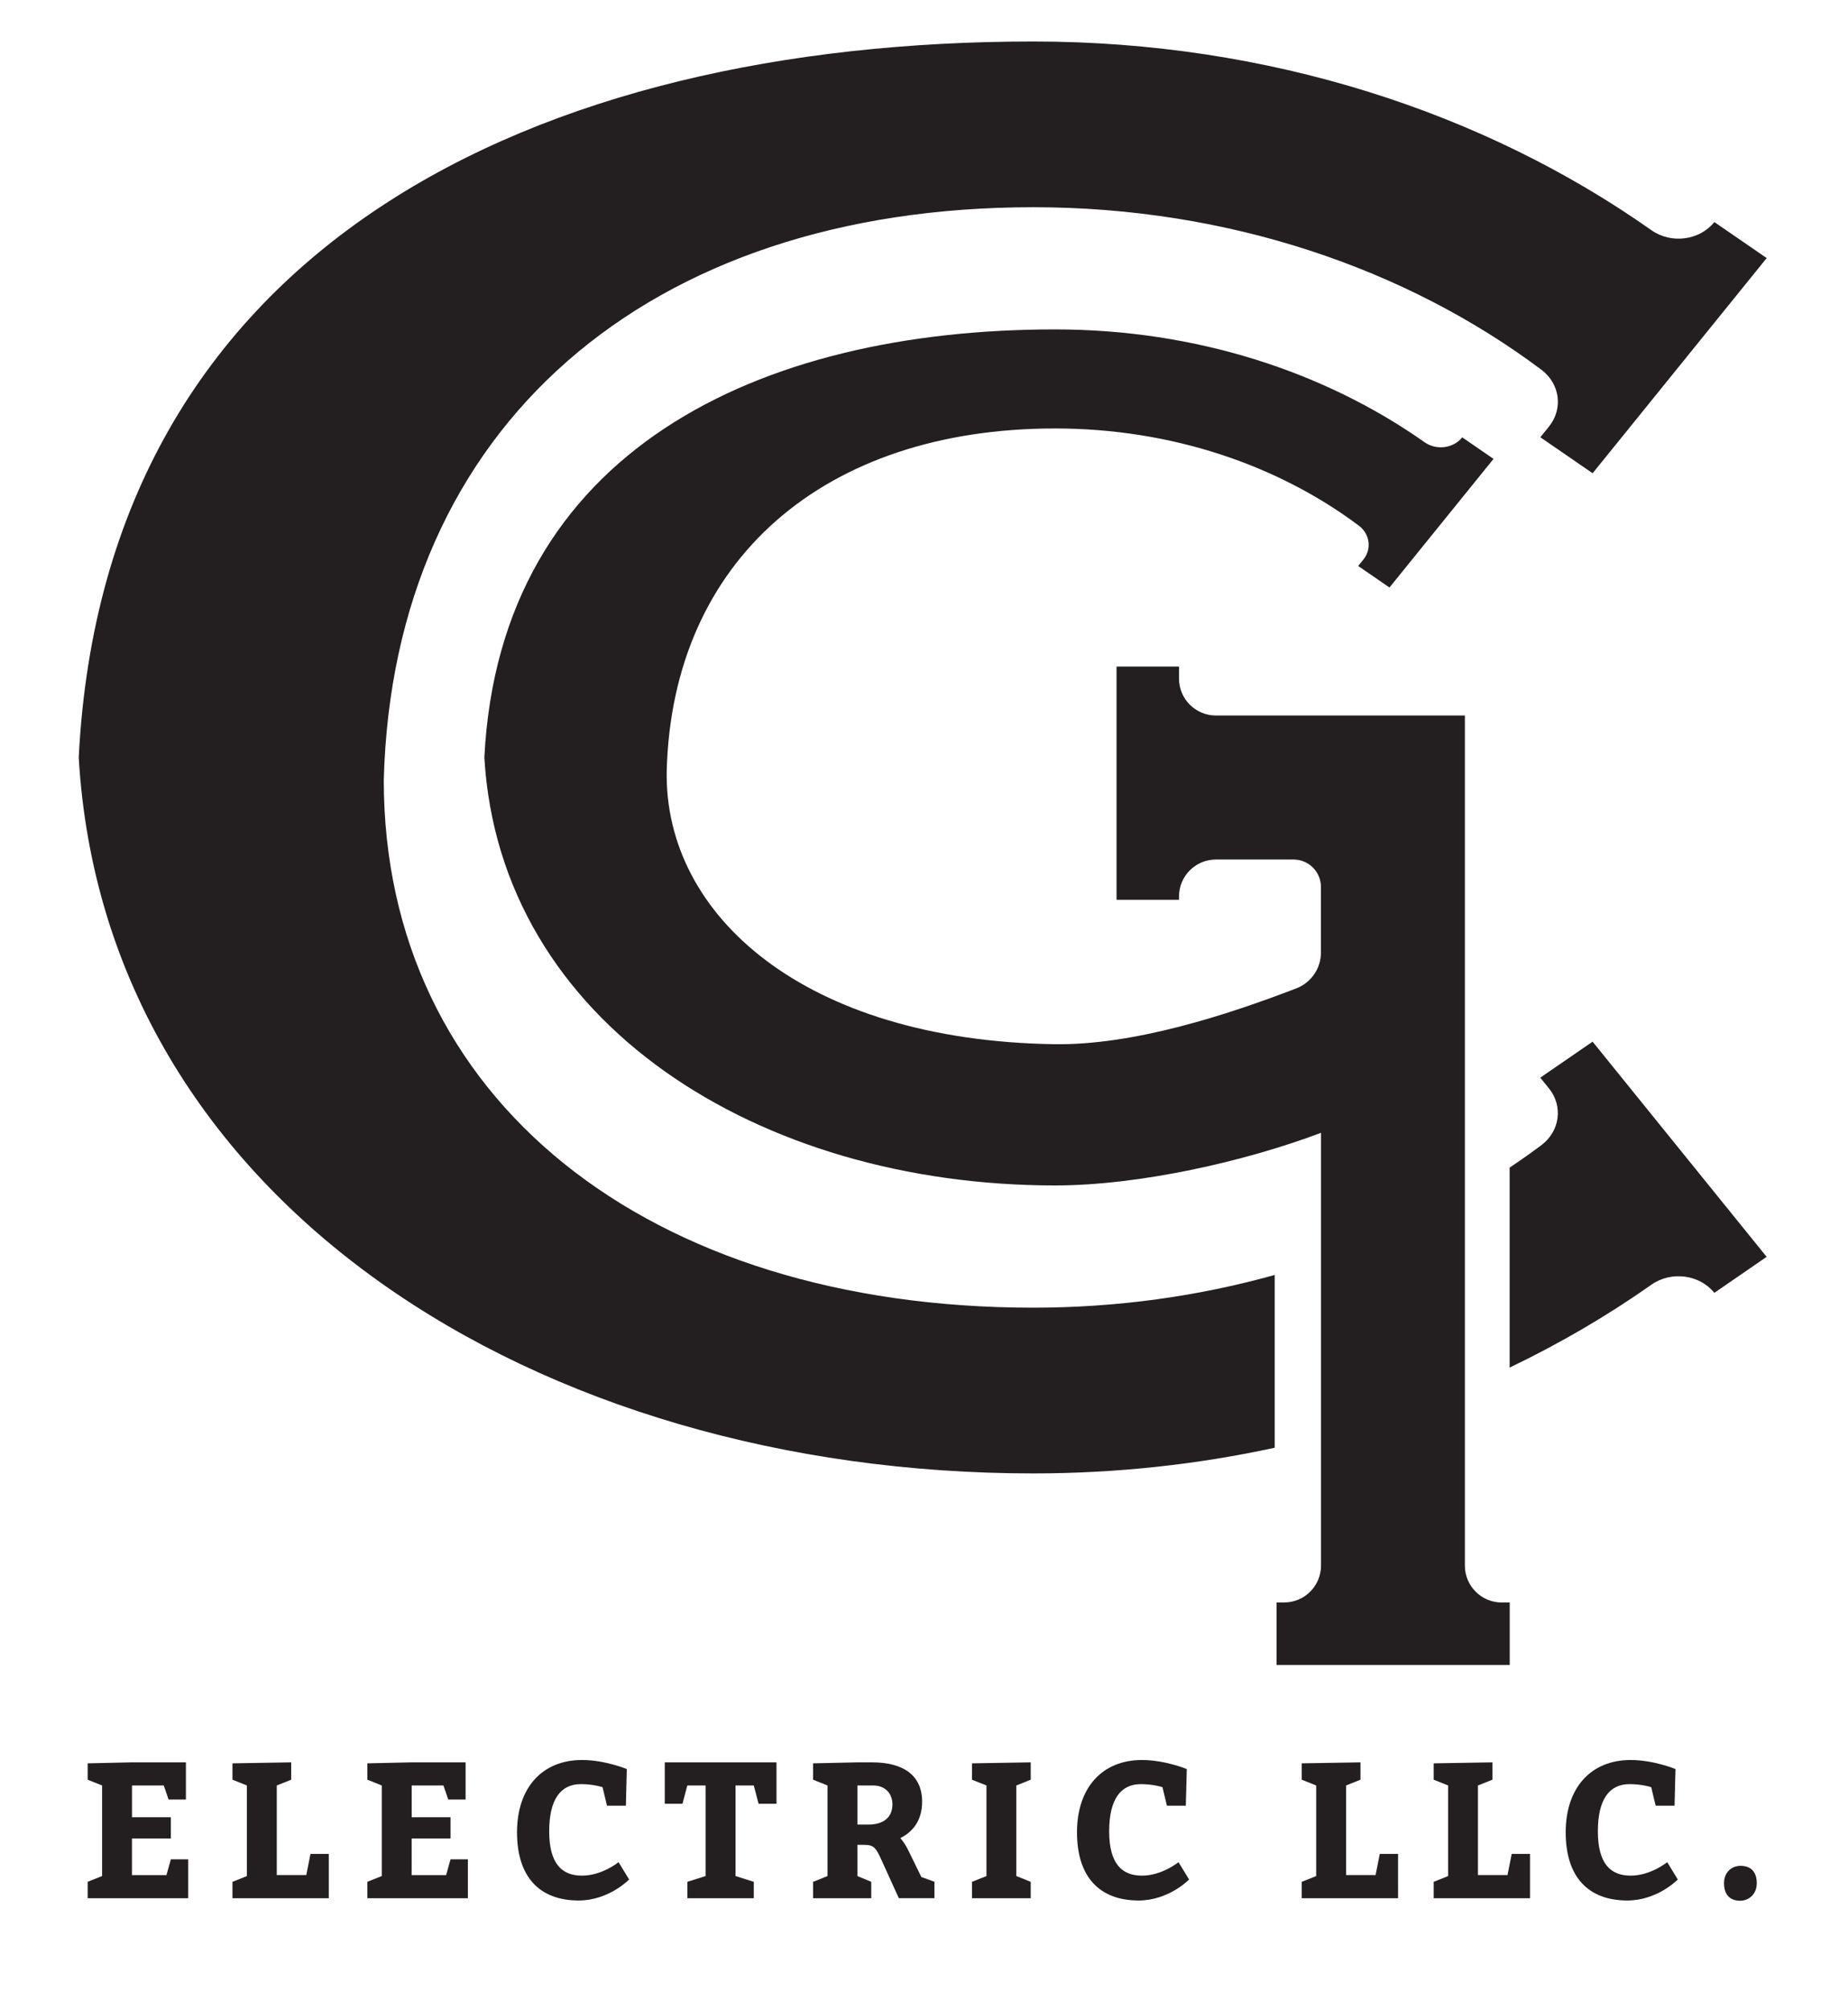
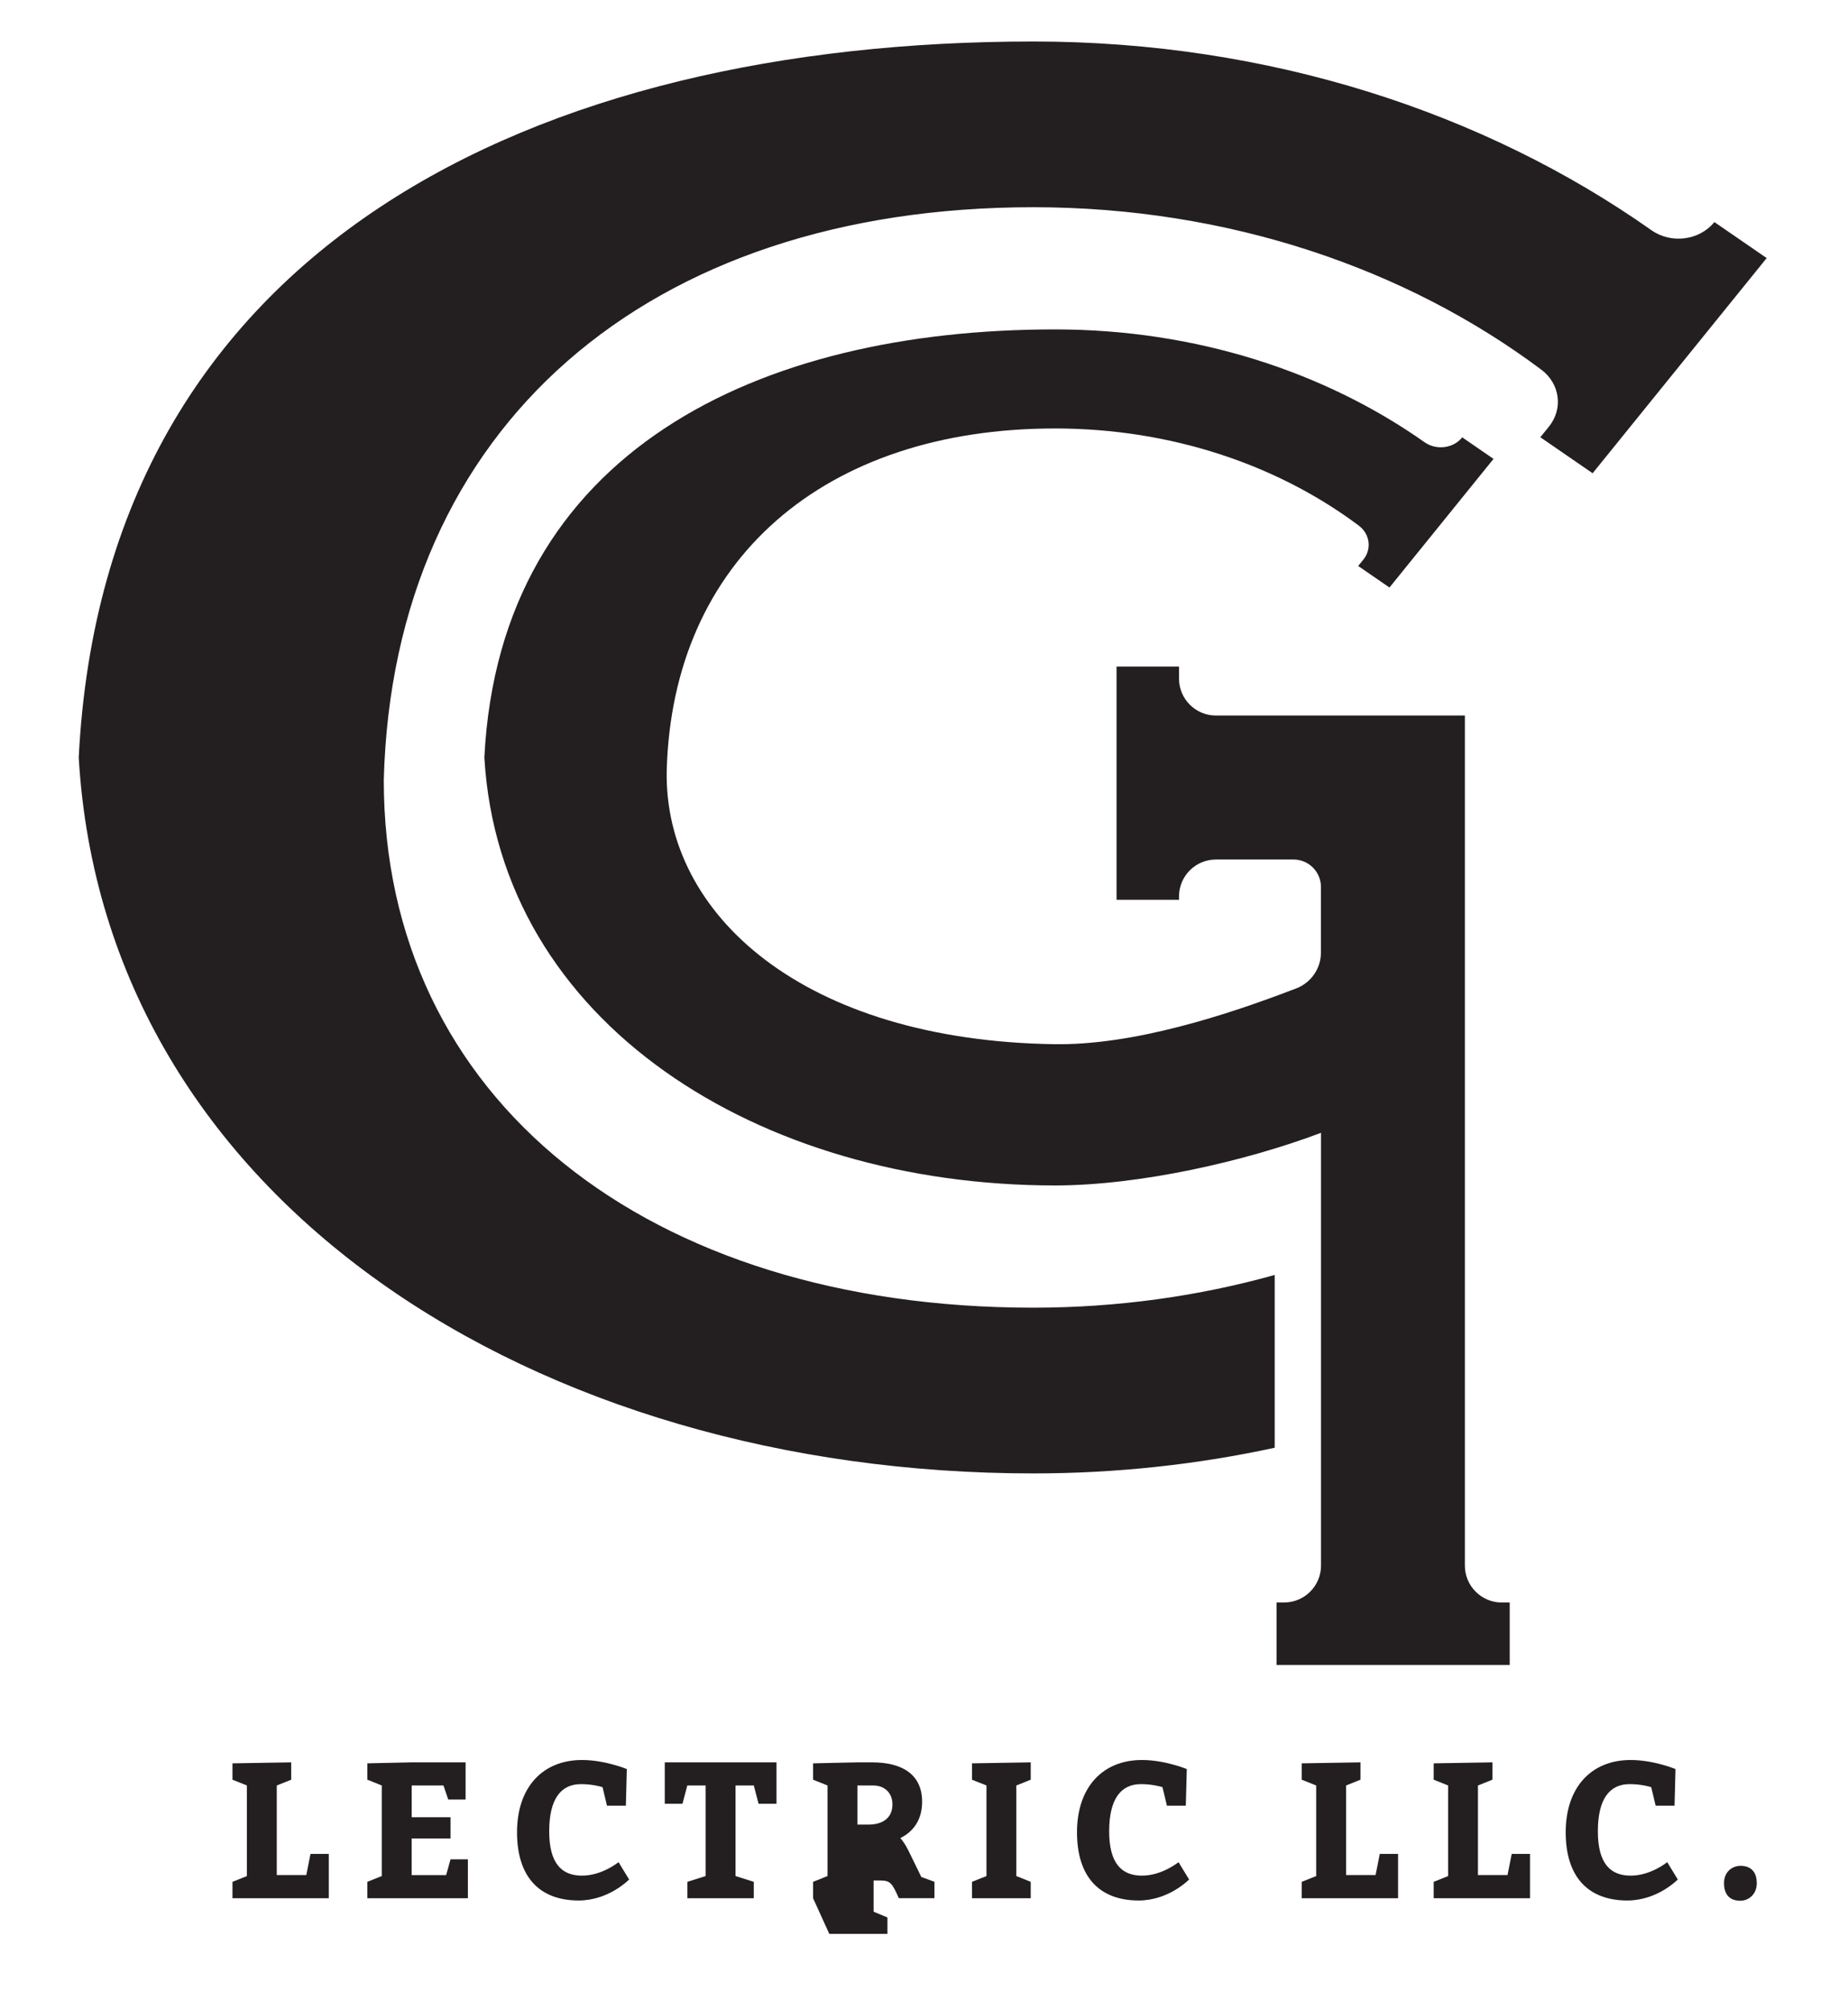
<svg xmlns="http://www.w3.org/2000/svg" id="Layer_1" data-name="Layer 1" viewBox="0 0 450.9 490.24">
  <defs>
    <style>
      .cls-1 {
        fill: #231f20;
        stroke-width: 0px;
      }
    </style>
  </defs>
  <g>
    <path class="cls-1" d="M366.43,390.84c-4.97,0-9.01-4.03-9.01-9.01v-207.32h-60.74c-4.97,0-9.01-4.03-9.01-9.01v-2.93h-15.24v56.88h15.24v-.81c0-4.97,4.03-9.01,9.01-9.01h18.93c3.69,0,6.69,2.99,6.69,6.69v16c0,3.88-2.4,7.35-6.02,8.74-17.19,6.61-39.83,13.91-59.09,13.61-60.9-.95-95.15-31.4-94.52-66.65,1.36-51.54,38.51-83.52,94.74-83.52,28.48,0,54.45,8.96,74.12,23.69,2.72,2.04,3.22,5.7,1.12,8.29l-1.26,1.56,7.63,5.25,25.39-31.37-7.63-5.25c-2.17,2.69-6.3,3.22-9.19,1.19-24.37-17.17-55.82-27.52-90.17-27.52-72.2,0-135.45,29.58-139.24,104.39,3.78,64.87,67.04,104.39,139.24,104.39,20.61,0,46.48-5.88,64.9-12.84v105.54c0,4.97-4.03,9.01-9.01,9.01h-1.83v15.24h56.88v-15.24h-1.92Z" />
    <g>
      <path class="cls-1" d="M311.02,310.95c-18.51,5.17-38.32,7.98-58.92,7.98-94.04,0-158.46-50.84-158.46-128.69,2.27-86.21,64.42-139.7,158.46-139.7,47.63,0,91.07,14.99,123.97,39.62,4.56,3.41,5.38,9.53,1.87,13.87l-2.11,2.61,12.76,8.78,42.47-52.48-12.76-8.78c-3.64,4.49-10.54,5.39-15.37,1.98-40.75-28.72-93.37-46.02-150.83-46.02C131.34,10.13,25.54,59.6,19.21,184.74c6.33,108.51,112.13,174.61,232.89,174.61,20.35,0,40.09-2.18,58.92-6.26v-42.13Z" />
-       <path class="cls-1" d="M375.82,262.83l2.11,2.61c3.51,4.34,2.69,10.46-1.87,13.87-2.51,1.88-5.09,3.69-7.72,5.46v48.77c12.26-5.88,23.83-12.64,34.58-20.21,4.83-3.4,11.74-2.51,15.37,1.98l12.76-8.78-42.47-52.48-12.76,8.78Z" />
    </g>
  </g>
  <g>
-     <path class="cls-1" d="M41.69,443.22v5.17h-9.49v8.93h8.41l1.08-3.85h4.23v9.49h-24.53v-4l3.52-1.41v-22.09l-3.52-1.41v-3.99l10.81-.24h13.16v9.07h-4.23l-1.17-3.43h-7.75v7.75h9.49Z" />
    <path class="cls-1" d="M74.73,457.32l1.03-5.17h4.46v10.81h-23.5v-4l3.52-1.41v-22.09l-3.52-1.41v-3.99l14.33-.24v4.23l-3.52,1.41v21.85h7.19Z" />
    <path class="cls-1" d="M109.93,443.22v5.17h-9.49v8.93h8.41l1.08-3.85h4.23v9.49h-24.53v-4l3.52-1.41v-22.09l-3.52-1.41v-3.99l10.81-.24h13.16v9.07h-4.23l-1.17-3.43h-7.75v7.75h9.49Z" />
    <path class="cls-1" d="M141.75,435.13c-4.94,0-7.75,3.67-7.75,11.51s3.05,10.81,7.99,10.81,8.93-3.29,8.93-3.29l2.58,4.23s-4.93,5.12-12.31,5.12c-9.54,0-15.04-5.73-15.04-16.64s6.2-17.62,15.84-17.62c5.69,0,10.95,2.21,10.95,2.21l-.23,8.93h-4.61l-1.08-4.51s-2.21-.75-5.26-.75Z" />
    <path class="cls-1" d="M172.16,457.55v-22.09h-4.46l-1.18,4.46h-4.32v-10.1h27.26v10.1h-4.37l-1.17-4.46h-4.46v22.09l4.46,1.41v4h-16.21v-4l4.46-1.41Z" />
-     <path class="cls-1" d="M198.39,462.96v-4l3.52-1.41v-22.09l-3.52-1.41v-3.99l10.81-.24h3.57c7.71,0,12.22,3.2,12.22,9.59,0,4.42-2.11,7.29-5.31,8.88.52.61,1.22,1.5,1.97,3.05l3.15,6.44,3.2,1.17v4h-8.69l-3.95-8.69c-1.6-3.57-2.02-4.32-4.51-4.32h-1.65v7.61l3.38,1.41v4h-14.19ZM211.88,445c3.71,0,5.87-1.79,5.87-4.93,0-2.68-1.79-4.61-4.7-4.61h-3.85v9.54h2.68Z" />
+     <path class="cls-1" d="M198.39,462.96v-4l3.52-1.41v-22.09l-3.52-1.41v-3.99l10.81-.24h3.57c7.71,0,12.22,3.2,12.22,9.59,0,4.42-2.11,7.29-5.31,8.88.52.61,1.22,1.5,1.97,3.05l3.15,6.44,3.2,1.17v4h-8.69c-1.6-3.57-2.02-4.32-4.51-4.32h-1.65v7.61l3.38,1.41v4h-14.19ZM211.88,445c3.71,0,5.87-1.79,5.87-4.93,0-2.68-1.79-4.61-4.7-4.61h-3.85v9.54h2.68Z" />
    <path class="cls-1" d="M237.16,462.96v-4l3.53-1.41v-22.09l-3.53-1.41v-3.99l14.33-.24v4.23l-3.52,1.41v22.09l3.52,1.41v4h-14.33Z" />
    <path class="cls-1" d="M278.38,435.13c-4.93,0-7.75,3.67-7.75,11.51s3.06,10.81,7.99,10.81,8.93-3.29,8.93-3.29l2.58,4.23s-4.93,5.12-12.31,5.12c-9.54,0-15.04-5.73-15.04-16.64s6.2-17.62,15.84-17.62c5.69,0,10.95,2.21,10.95,2.21l-.24,8.93h-4.61l-1.08-4.51s-2.21-.75-5.26-.75Z" />
    <path class="cls-1" d="M335.63,457.32l1.03-5.17h4.46v10.81h-23.5v-4l3.52-1.41v-22.09l-3.52-1.41v-3.99l14.33-.24v4.23l-3.52,1.41v21.85h7.19Z" />
    <path class="cls-1" d="M367.82,457.32l1.03-5.17h4.46v10.81h-23.5v-4l3.53-1.41v-22.09l-3.53-1.41v-3.99l14.33-.24v4.23l-3.53,1.41v21.85h7.19Z" />
    <path class="cls-1" d="M397.62,435.13c-4.94,0-7.75,3.67-7.75,11.51s3.05,10.81,7.99,10.81,8.93-3.29,8.93-3.29l2.58,4.23s-4.93,5.12-12.31,5.12c-9.54,0-15.04-5.73-15.04-16.64s6.2-17.62,15.84-17.62c5.69,0,10.95,2.21,10.95,2.21l-.23,8.93h-4.61l-1.08-4.51s-2.21-.75-5.26-.75Z" />
    <path class="cls-1" d="M424.69,455.06c2.58,0,3.95,1.55,3.95,4.23s-1.93,4.28-4.04,4.28c-2.58,0-3.95-1.55-3.95-4.28s1.93-4.23,4.04-4.23Z" />
  </g>
</svg>